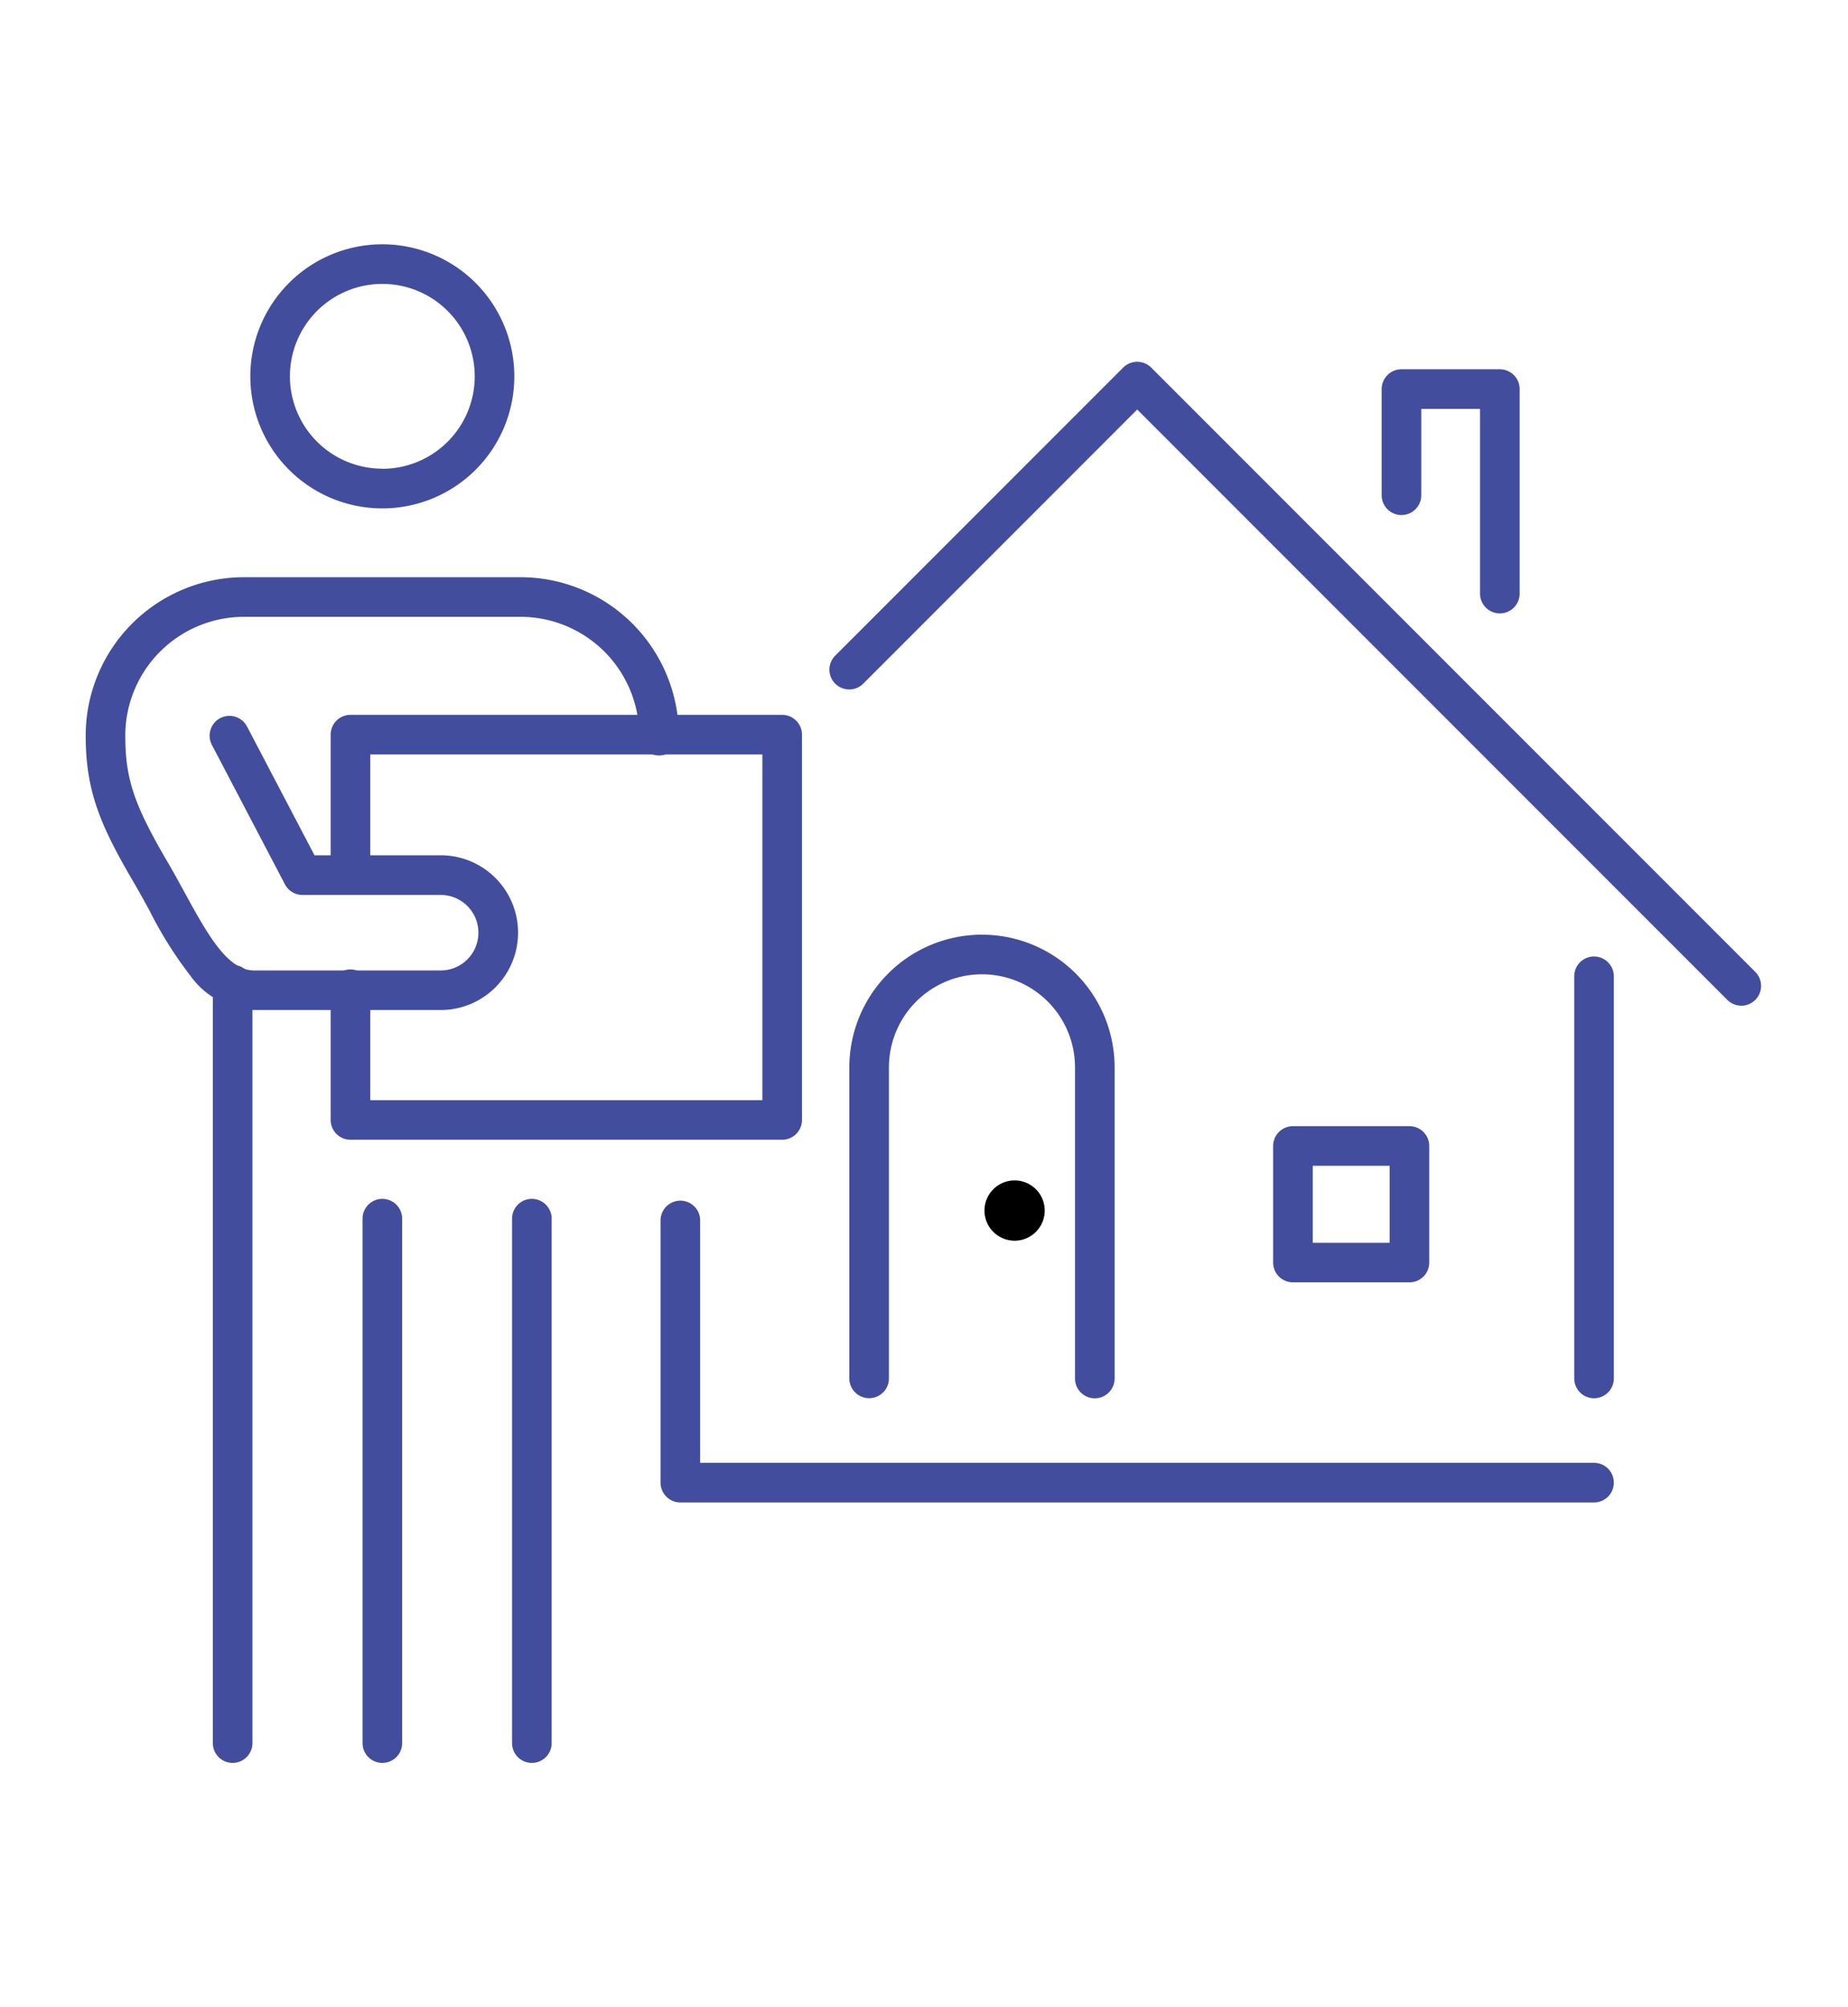
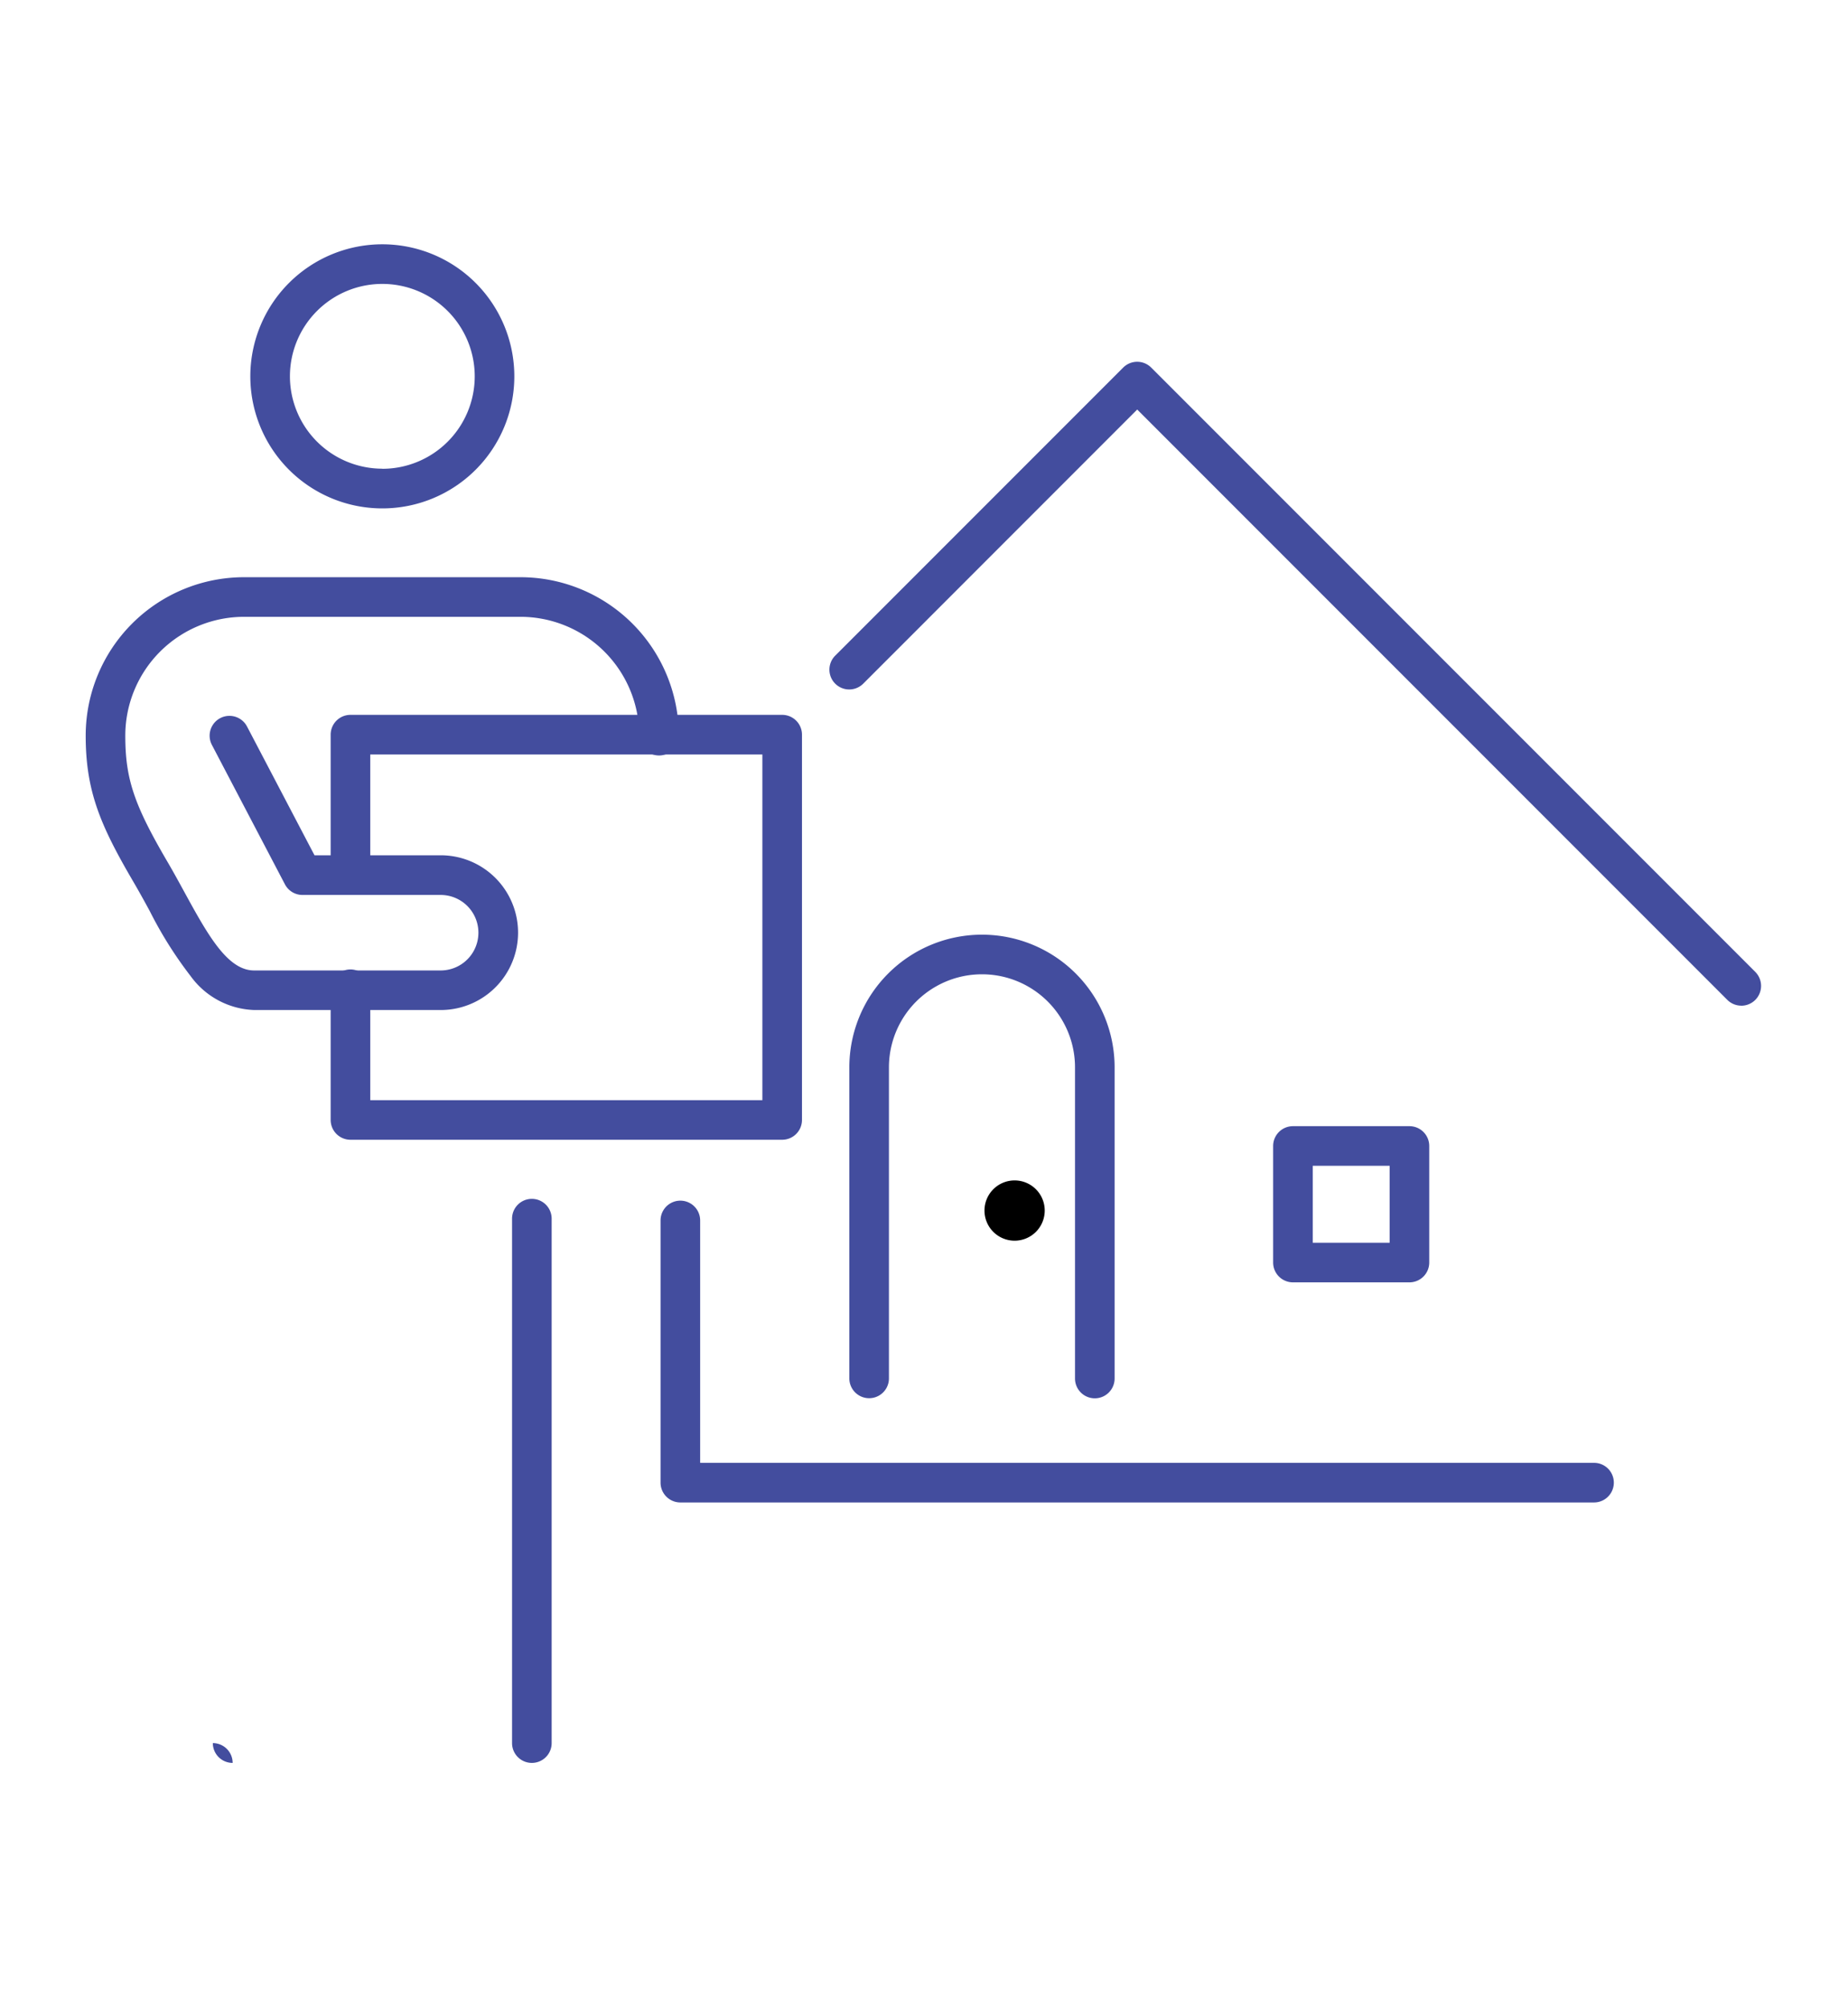
<svg xmlns="http://www.w3.org/2000/svg" width="70" height="76" viewBox="0 0 70 76">
  <g transform="translate(-7001 -2533)">
-     <rect width="70" height="76" transform="translate(7001 2533)" fill="none" />
    <g transform="translate(7005 2543)">
      <path d="M4.248-.75a5,5,0,1,1-5,5A5,5,0,0,1,4.248-.75Zm0,8.5a3.5,3.5,0,1,0-3.5-3.5A3.5,3.5,0,0,0,4.248,7.746Z" transform="translate(6.234)" fill="#434d9e" />
-       <path d="M0,29.465a.75.75,0,0,1-.75-.75V0A.75.75,0,0,1,0-.75.75.75,0,0,1,.75,0V28.715A.75.75,0,0,1,0,29.465Z" transform="translate(4.812 27.285)" fill="#434d9e" />
+       <path d="M0,29.465a.75.75,0,0,1-.75-.75V0V28.715A.75.75,0,0,1,0,29.465Z" transform="translate(4.812 27.285)" fill="#434d9e" />
      <path d="M0,20.607a.75.75,0,0,1-.75-.75V0A.75.75,0,0,1,0-.75.75.75,0,0,1,.75,0V19.857A.75.75,0,0,1,0,20.607Z" transform="translate(16.146 36.143)" fill="#434d9e" />
-       <path d="M0,20.607a.75.75,0,0,1-.75-.75V0A.75.75,0,0,1,0-.75.75.75,0,0,1,.75,0V19.857A.75.75,0,0,1,0,20.607Z" transform="translate(10.483 36.143)" fill="#434d9e" />
      <path d="M1799.616,1630.357h-7.067a3.1,3.1,0,0,1-2.408-1.284,15.209,15.209,0,0,1-1.548-2.462c-.2-.369-.411-.751-.627-1.12-1.242-2.122-1.8-3.423-1.8-5.522a6,6,0,0,1,6-6h10.467a6,6,0,0,1,6,6,.75.75,0,0,1-1.5,0,4.5,4.5,0,0,0-4.5-4.5h-10.467a4.5,4.5,0,0,0-4.5,4.5c0,1.626.327,2.606,1.591,4.765.227.387.441.779.648,1.158.872,1.592,1.625,2.967,2.64,2.967h7.067a1.429,1.429,0,1,0,0-2.859h-5.234a.75.75,0,0,1-.664-.4l-2.767-5.28a.75.75,0,1,1,1.329-.7l2.557,4.878h4.781a2.929,2.929,0,1,1,0,5.859Z" transform="translate(-1786.92 -1602.114)" fill="#434d9e" />
      <path d="M1846.042,1654.258H1829.69a.75.75,0,0,1-.75-.75v-4.948a.75.75,0,0,1,1.5,0v4.2h14.853V1639.67H1830.44v4.528a.75.75,0,0,1-1.5,0v-5.278a.75.75,0,0,1,.75-.75h16.353a.75.75,0,0,1,.75.75v14.588A.75.75,0,0,1,1846.042,1654.258Z" transform="translate(-1820.415 -1621.103)" fill="#434d9e" />
-       <path d="M0,15.977a.75.75,0,0,1-.75-.75V0A.75.75,0,0,1,0-.75.75.75,0,0,1,.75,0V15.227A.75.75,0,0,1,0,15.977Z" transform="translate(56.38 26.966)" fill="#434d9e" />
      <path d="M1922.049,1734.9H1887.44a.75.75,0,0,1-.75-.75v-9.927a.75.75,0,0,1,1.5,0v9.177h33.859a.75.75,0,0,1,0,1.5Z" transform="translate(-1865.669 -1688.012)" fill="#434d9e" />
      <path d="M1950.73,1600.292a.747.747,0,0,1-.53-.22l-22.352-22.352L1917.47,1588.1a.75.75,0,0,1-1.061-1.061l10.908-10.907a.75.75,0,0,1,1.061,0l22.882,22.882a.75.75,0,0,1-.53,1.28Z" transform="translate(-1888.772 -1572.214)" fill="#434d9e" />
-       <path d="M2017.135,1586.474a.75.75,0,0,1-.75-.75v-6.994h-2.226V1582a.75.75,0,0,1-1.5,0v-4.02a.75.75,0,0,1,.75-.75h3.726a.75.75,0,0,1,.75.75v7.744A.75.75,0,0,1,2017.135,1586.474Z" transform="translate(-1964.323 -1573.248)" fill="#434d9e" />
      <path d="M1928.908,1694.431a.75.75,0,0,1-.75-.75V1681.9a3.524,3.524,0,1,0-7.048,0v11.777a.75.75,0,0,1-1.5,0V1681.9a5.024,5.024,0,1,1,10.048,0v11.777A.75.75,0,0,1,1928.908,1694.431Z" transform="translate(-1891.438 -1651.486)" fill="#434d9e" />
      <path d="M0-.75H4.413a.75.75,0,0,1,.75.75V4.413a.75.75,0,0,1-.75.75H0a.75.75,0,0,1-.75-.75V0A.75.75,0,0,1,0-.75ZM3.663.75H.75V3.663H3.663Z" transform="translate(44.975 33.391)" fill="#434d9e" />
      <path d="M1940.51,1718.191a1.141,1.141,0,1,0,1.141-1.141A1.141,1.141,0,0,0,1940.51,1718.191Z" transform="translate(-1907.219 -1682.355)" />
    </g>
  </g>
</svg>